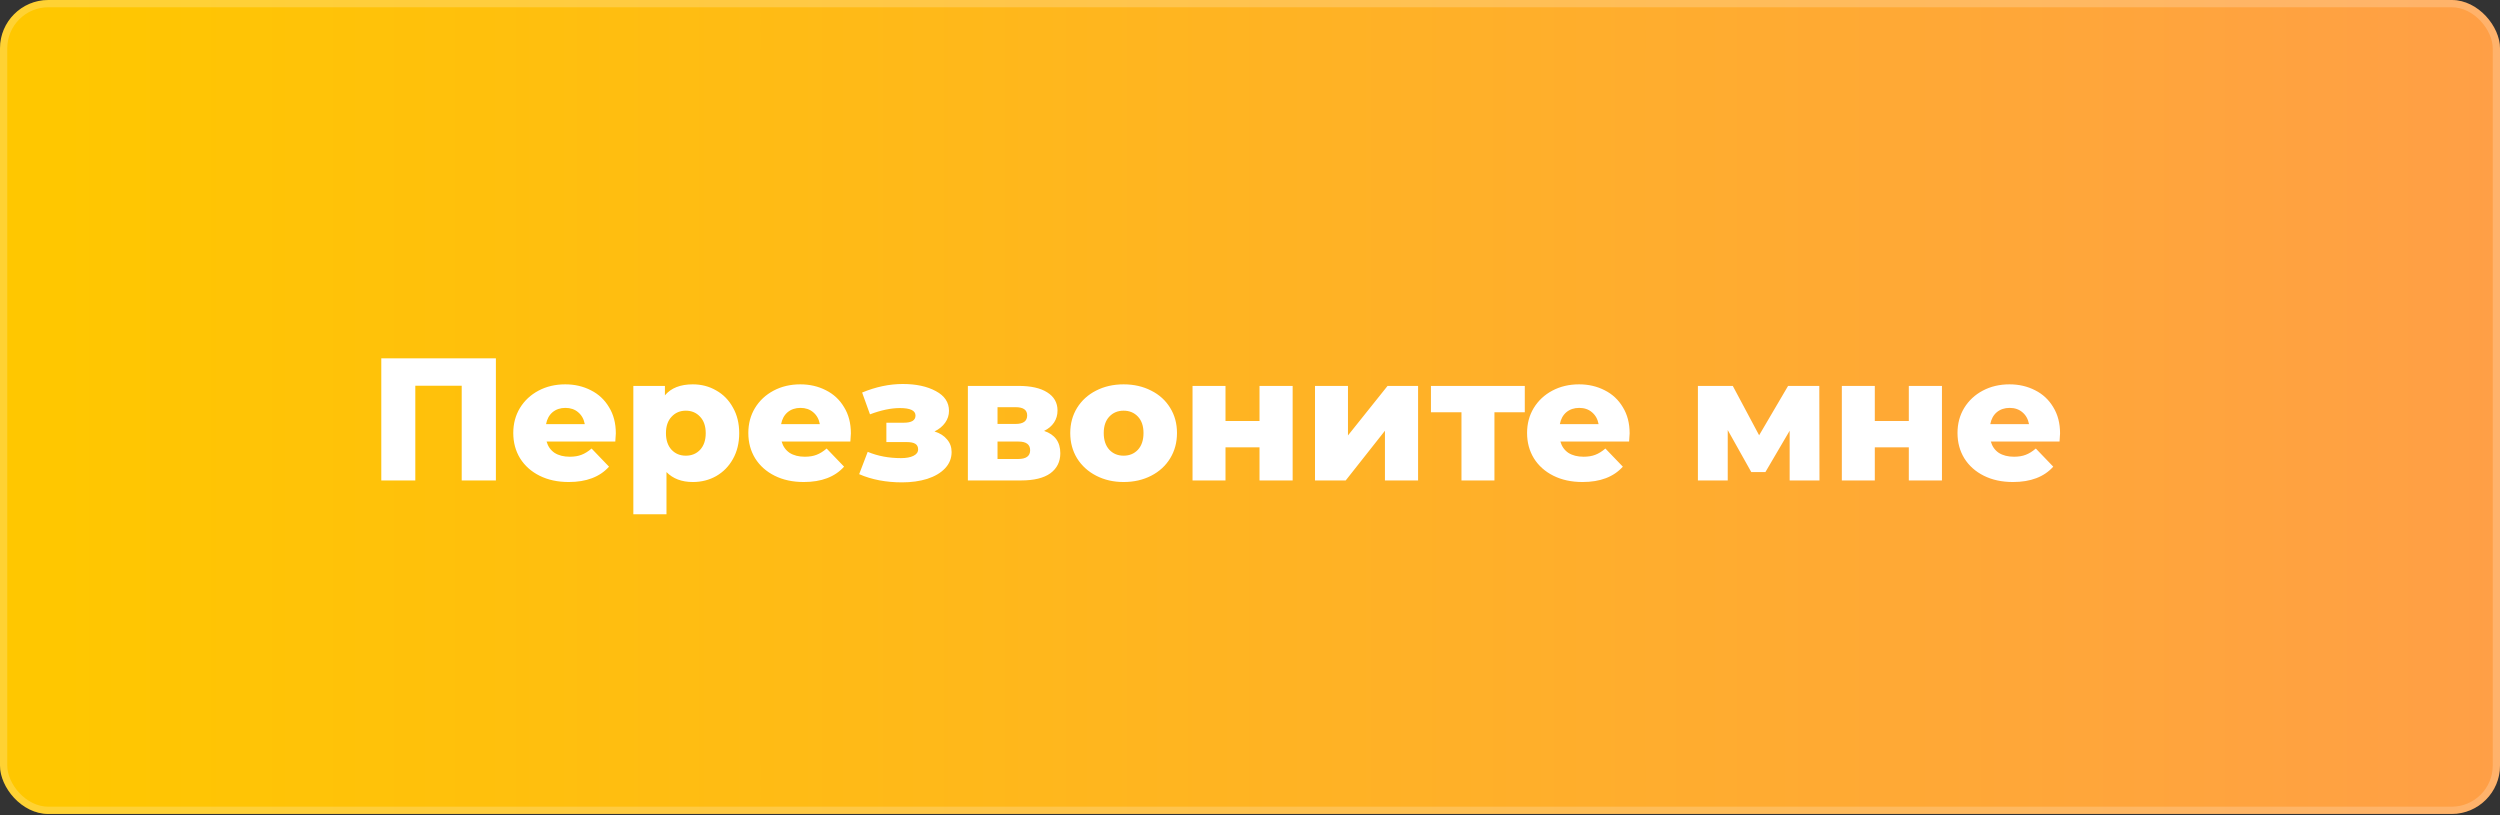
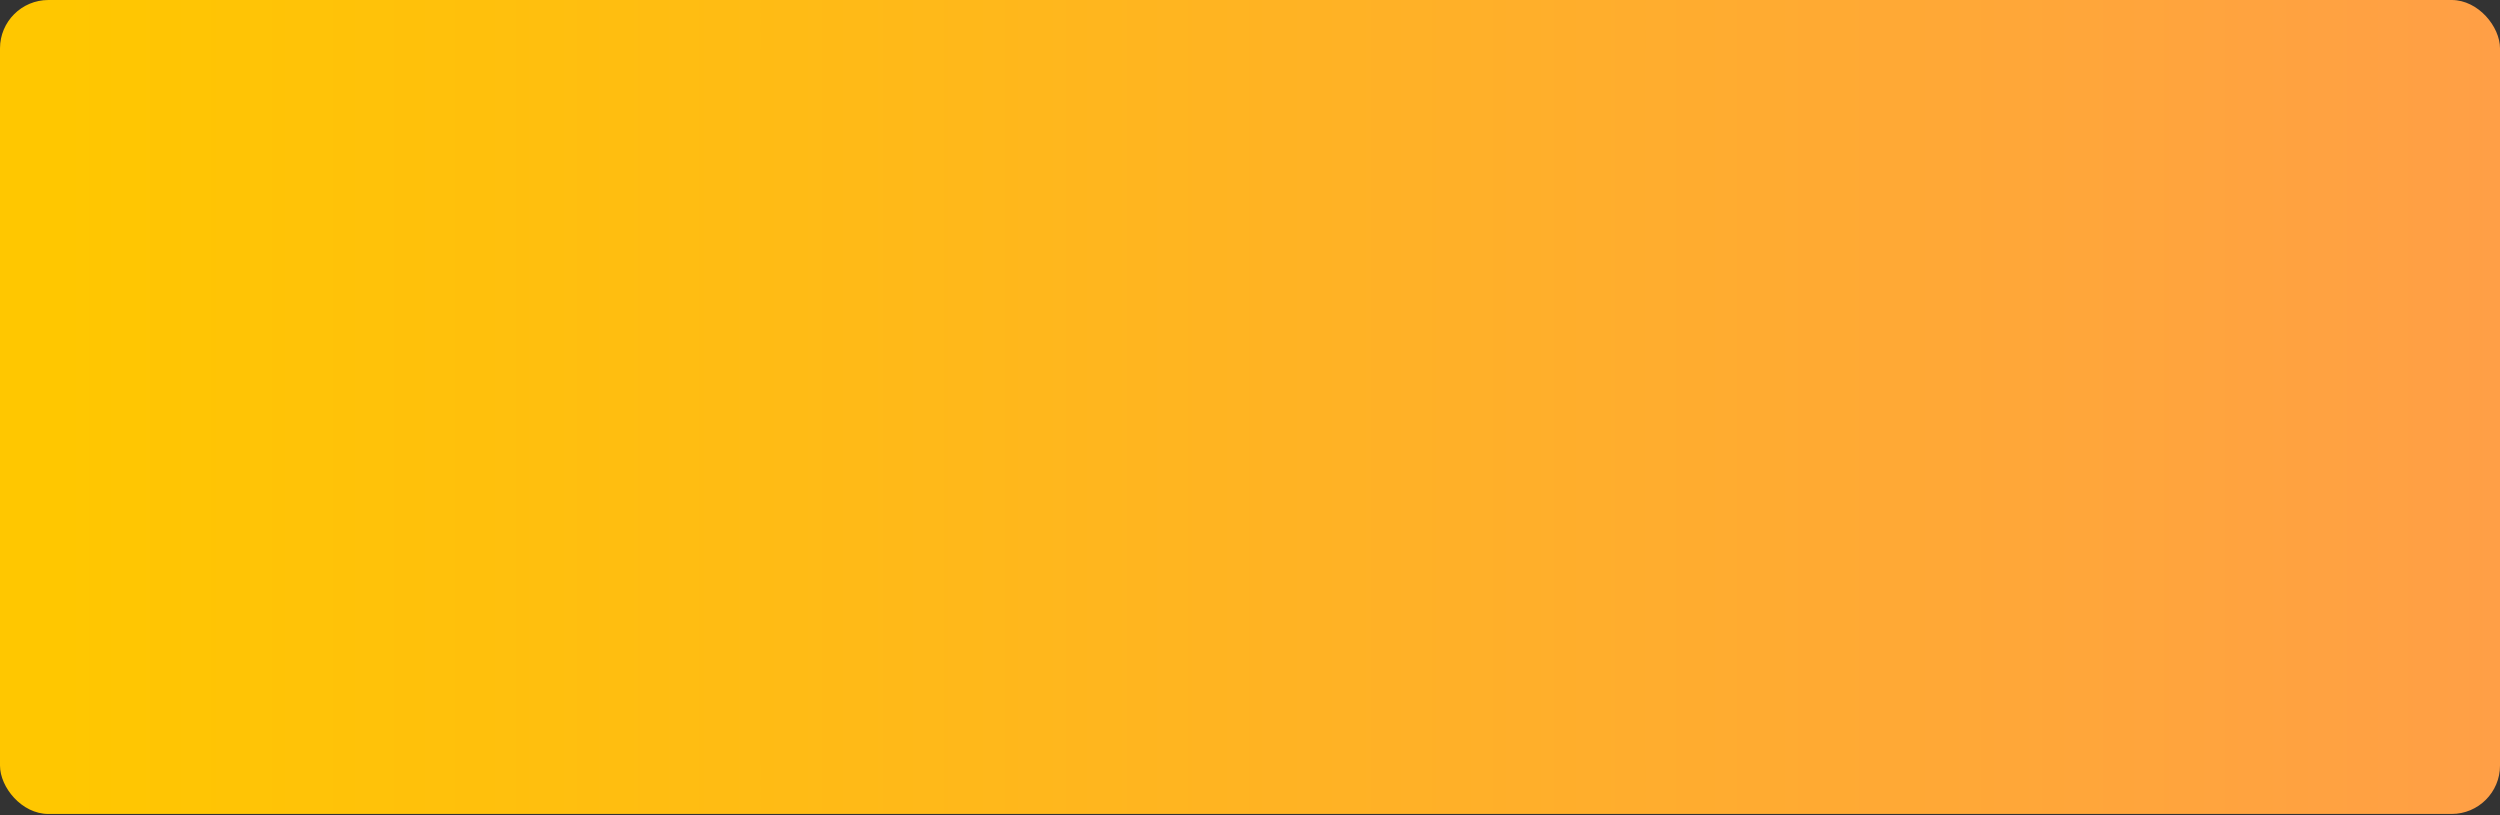
<svg xmlns="http://www.w3.org/2000/svg" width="647" height="211" viewBox="0 0 647 211" fill="none">
  <rect x="0" y="0" width="647" height="211" fill="#333333" stroke="none" />
  <rect width="647" height="210.651" rx="12.521" fill="url(#paint0_linear_89_1755)" />
-   <rect x="0.939" y="0.939" width="645.122" height="208.773" rx="11.582" stroke="white" stroke-opacity="0.2" stroke-width="1.878" />
-   <path d="M128.336 92.742V124.34H119.489V99.829H107.482V124.34H98.679V92.742H128.336ZM159.376 112.152C159.376 112.212 159.331 112.92 159.24 114.274H141.455C141.817 115.538 142.509 116.516 143.532 117.208C144.585 117.87 145.894 118.201 147.459 118.201C148.633 118.201 149.641 118.035 150.483 117.704C151.356 117.373 152.229 116.832 153.101 116.079L157.615 120.774C155.238 123.422 151.762 124.746 147.188 124.746C144.329 124.746 141.817 124.204 139.65 123.121C137.483 122.038 135.798 120.533 134.594 118.607C133.421 116.681 132.834 114.499 132.834 112.062C132.834 109.654 133.406 107.503 134.549 105.607C135.723 103.681 137.333 102.176 139.379 101.093C141.425 100.01 143.728 99.468 146.285 99.468C148.723 99.468 150.935 99.98 152.921 101.003C154.907 101.996 156.472 103.455 157.615 105.381C158.789 107.277 159.376 109.534 159.376 112.152ZM146.331 105.562C145.006 105.562 143.893 105.938 142.99 106.69C142.118 107.443 141.561 108.466 141.32 109.76H151.341C151.1 108.466 150.529 107.443 149.626 106.69C148.753 105.938 147.655 105.562 146.331 105.562ZM179.301 99.468C181.528 99.468 183.544 99.995 185.35 101.048C187.185 102.071 188.63 103.546 189.683 105.472C190.767 107.367 191.308 109.579 191.308 112.107C191.308 114.635 190.767 116.862 189.683 118.788C188.63 120.684 187.185 122.158 185.35 123.211C183.544 124.235 181.528 124.746 179.301 124.746C176.442 124.746 174.17 123.888 172.485 122.173V133.097H163.909V99.874H172.079V102.312C173.674 100.416 176.081 99.468 179.301 99.468ZM177.496 117.93C179 117.93 180.234 117.418 181.197 116.395C182.16 115.342 182.641 113.913 182.641 112.107C182.641 110.301 182.16 108.887 181.197 107.864C180.234 106.811 179 106.284 177.496 106.284C175.991 106.284 174.757 106.811 173.794 107.864C172.831 108.887 172.35 110.301 172.35 112.107C172.35 113.913 172.831 115.342 173.794 116.395C174.757 117.418 175.991 117.93 177.496 117.93ZM220.208 112.152C220.208 112.212 220.163 112.92 220.073 114.274H202.288C202.649 115.538 203.341 116.516 204.364 117.208C205.418 117.87 206.727 118.201 208.292 118.201C209.465 118.201 210.473 118.035 211.316 117.704C212.189 117.373 213.061 116.832 213.934 116.079L218.448 120.774C216.071 123.422 212.595 124.746 208.021 124.746C205.162 124.746 202.649 124.204 200.482 123.121C198.316 122.038 196.631 120.533 195.427 118.607C194.253 116.681 193.666 114.499 193.666 112.062C193.666 109.654 194.238 107.503 195.382 105.607C196.555 103.681 198.165 102.176 200.212 101.093C202.258 100.01 204.56 99.468 207.118 99.468C209.556 99.468 211.767 99.98 213.754 101.003C215.74 101.996 217.304 103.455 218.448 105.381C219.622 107.277 220.208 109.534 220.208 112.152ZM207.163 105.562C205.839 105.562 204.726 105.938 203.823 106.69C202.95 107.443 202.393 108.466 202.153 109.76H212.174C211.933 108.466 211.361 107.443 210.458 106.69C209.586 105.938 208.487 105.562 207.163 105.562ZM241.852 111.656C243.267 112.107 244.35 112.799 245.102 113.732C245.885 114.635 246.276 115.718 246.276 116.982C246.276 118.607 245.704 120.022 244.561 121.225C243.447 122.399 241.912 123.302 239.956 123.934C238.03 124.535 235.864 124.836 233.456 124.836C229.303 124.836 225.602 124.129 222.352 122.715L224.564 116.937C227.152 118.02 230.026 118.562 233.185 118.562C234.54 118.562 235.608 118.366 236.39 117.975C237.203 117.584 237.609 117.027 237.609 116.305C237.609 115.643 237.368 115.161 236.887 114.861C236.405 114.56 235.668 114.409 234.675 114.409H229.394V109.399H233.908C235.924 109.399 236.932 108.782 236.932 107.548C236.932 106.254 235.593 105.607 232.915 105.607C230.597 105.607 228.009 106.149 225.151 107.232L223.119 101.59C226.67 100.115 230.176 99.378 233.637 99.378C237.097 99.378 239.956 99.995 242.213 101.228C244.47 102.432 245.599 104.132 245.599 106.329C245.599 107.443 245.268 108.466 244.606 109.399C243.944 110.332 243.026 111.084 241.852 111.656ZM270.211 111.52C273.009 112.453 274.409 114.379 274.409 117.298C274.409 119.495 273.551 121.225 271.836 122.489C270.12 123.723 267.593 124.34 264.252 124.34H250.485V99.874H263.62C266.81 99.874 269.278 100.431 271.023 101.544C272.799 102.658 273.686 104.223 273.686 106.239C273.686 107.413 273.386 108.451 272.784 109.354C272.182 110.256 271.324 110.979 270.211 111.52ZM258.158 109.715H262.853C264.839 109.715 265.832 108.977 265.832 107.503C265.832 106.088 264.839 105.381 262.853 105.381H258.158V109.715ZM263.485 118.788C265.561 118.788 266.6 118.035 266.6 116.531C266.6 115.026 265.591 114.274 263.575 114.274H258.158V118.788H263.485ZM290.793 124.746C288.175 124.746 285.813 124.204 283.706 123.121C281.6 122.038 279.945 120.533 278.741 118.607C277.567 116.681 276.981 114.499 276.981 112.062C276.981 109.654 277.567 107.488 278.741 105.562C279.945 103.636 281.585 102.146 283.661 101.093C285.768 100.01 288.145 99.468 290.793 99.468C293.441 99.468 295.819 100.01 297.925 101.093C300.032 102.146 301.672 103.636 302.846 105.562C304.019 107.458 304.606 109.624 304.606 112.062C304.606 114.499 304.019 116.681 302.846 118.607C301.672 120.533 300.032 122.038 297.925 123.121C295.819 124.204 293.441 124.746 290.793 124.746ZM290.793 117.93C292.298 117.93 293.532 117.418 294.495 116.395C295.458 115.342 295.939 113.898 295.939 112.062C295.939 110.256 295.458 108.842 294.495 107.819C293.532 106.796 292.298 106.284 290.793 106.284C289.289 106.284 288.055 106.796 287.092 107.819C286.129 108.842 285.647 110.256 285.647 112.062C285.647 113.898 286.129 115.342 287.092 116.395C288.055 117.418 289.289 117.93 290.793 117.93ZM308.628 99.874H317.16V108.947H325.962V99.874H334.538V124.34H325.962V115.763H317.16V124.34H308.628V99.874ZM340.323 99.874H348.854V112.694L359.101 99.874H367V124.34H358.424V111.475L348.268 124.34H340.323V99.874ZM394.615 106.69H386.76V124.34H378.229V106.69H370.329V99.874H394.615V106.69ZM421.749 112.152C421.749 112.212 421.704 112.92 421.614 114.274H403.829C404.19 115.538 404.882 116.516 405.905 117.208C406.959 117.87 408.268 118.201 409.833 118.201C411.006 118.201 412.014 118.035 412.857 117.704C413.73 117.373 414.602 116.832 415.475 116.079L419.989 120.774C417.612 123.422 414.136 124.746 409.562 124.746C406.703 124.746 404.19 124.204 402.023 123.121C399.857 122.038 398.172 120.533 396.968 118.607C395.794 116.681 395.207 114.499 395.207 112.062C395.207 109.654 395.779 107.503 396.923 105.607C398.096 103.681 399.706 102.176 401.753 101.093C403.799 100.01 406.101 99.468 408.659 99.468C411.096 99.468 413.308 99.98 415.294 101.003C417.281 101.996 418.845 103.455 419.989 105.381C421.163 107.277 421.749 109.534 421.749 112.152ZM408.704 105.562C407.38 105.562 406.267 105.938 405.364 106.69C404.491 107.443 403.934 108.466 403.694 109.76H413.715C413.474 108.466 412.902 107.443 411.999 106.69C411.127 105.938 410.028 105.562 408.704 105.562ZM463.162 124.34V111.475L456.887 122.173H453.231L447.137 111.295V124.34H439.418V99.874H448.446L455.262 112.649L462.756 99.874H470.835L470.881 124.34H463.162ZM476.667 99.874H485.199V108.947H494.001V99.874H502.577V124.34H494.001V115.763H485.199V124.34H476.667V99.874ZM533.144 112.152C533.144 112.212 533.098 112.92 533.008 114.274H515.223C515.584 115.538 516.276 116.516 517.3 117.208C518.353 117.87 519.662 118.201 521.227 118.201C522.4 118.201 523.408 118.035 524.251 117.704C525.124 117.373 525.996 116.832 526.869 116.079L531.383 120.774C529.006 123.422 525.53 124.746 520.956 124.746C518.097 124.746 515.584 124.204 513.418 123.121C511.251 122.038 509.566 120.533 508.362 118.607C507.188 116.681 506.602 114.499 506.602 112.062C506.602 109.654 507.173 107.503 508.317 105.607C509.49 103.681 511.1 102.176 513.147 101.093C515.193 100.01 517.495 99.468 520.053 99.468C522.491 99.468 524.702 99.98 526.689 101.003C528.675 101.996 530.24 103.455 531.383 105.381C532.557 107.277 533.144 109.534 533.144 112.152ZM520.098 105.562C518.774 105.562 517.661 105.938 516.758 106.69C515.885 107.443 515.328 108.466 515.088 109.76H525.109C524.868 108.466 524.296 107.443 523.393 106.69C522.521 105.938 521.422 105.562 520.098 105.562Z" fill="white" />
  <defs>
    <linearGradient id="paint0_linear_89_1755" x1="15.164" y1="105.326" x2="647" y2="105.326" gradientUnits="userSpaceOnUse">
      <stop stop-color="#FFC700" />
      <stop offset="1" stop-color="#FF9F46" />
    </linearGradient>
  </defs>
</svg>